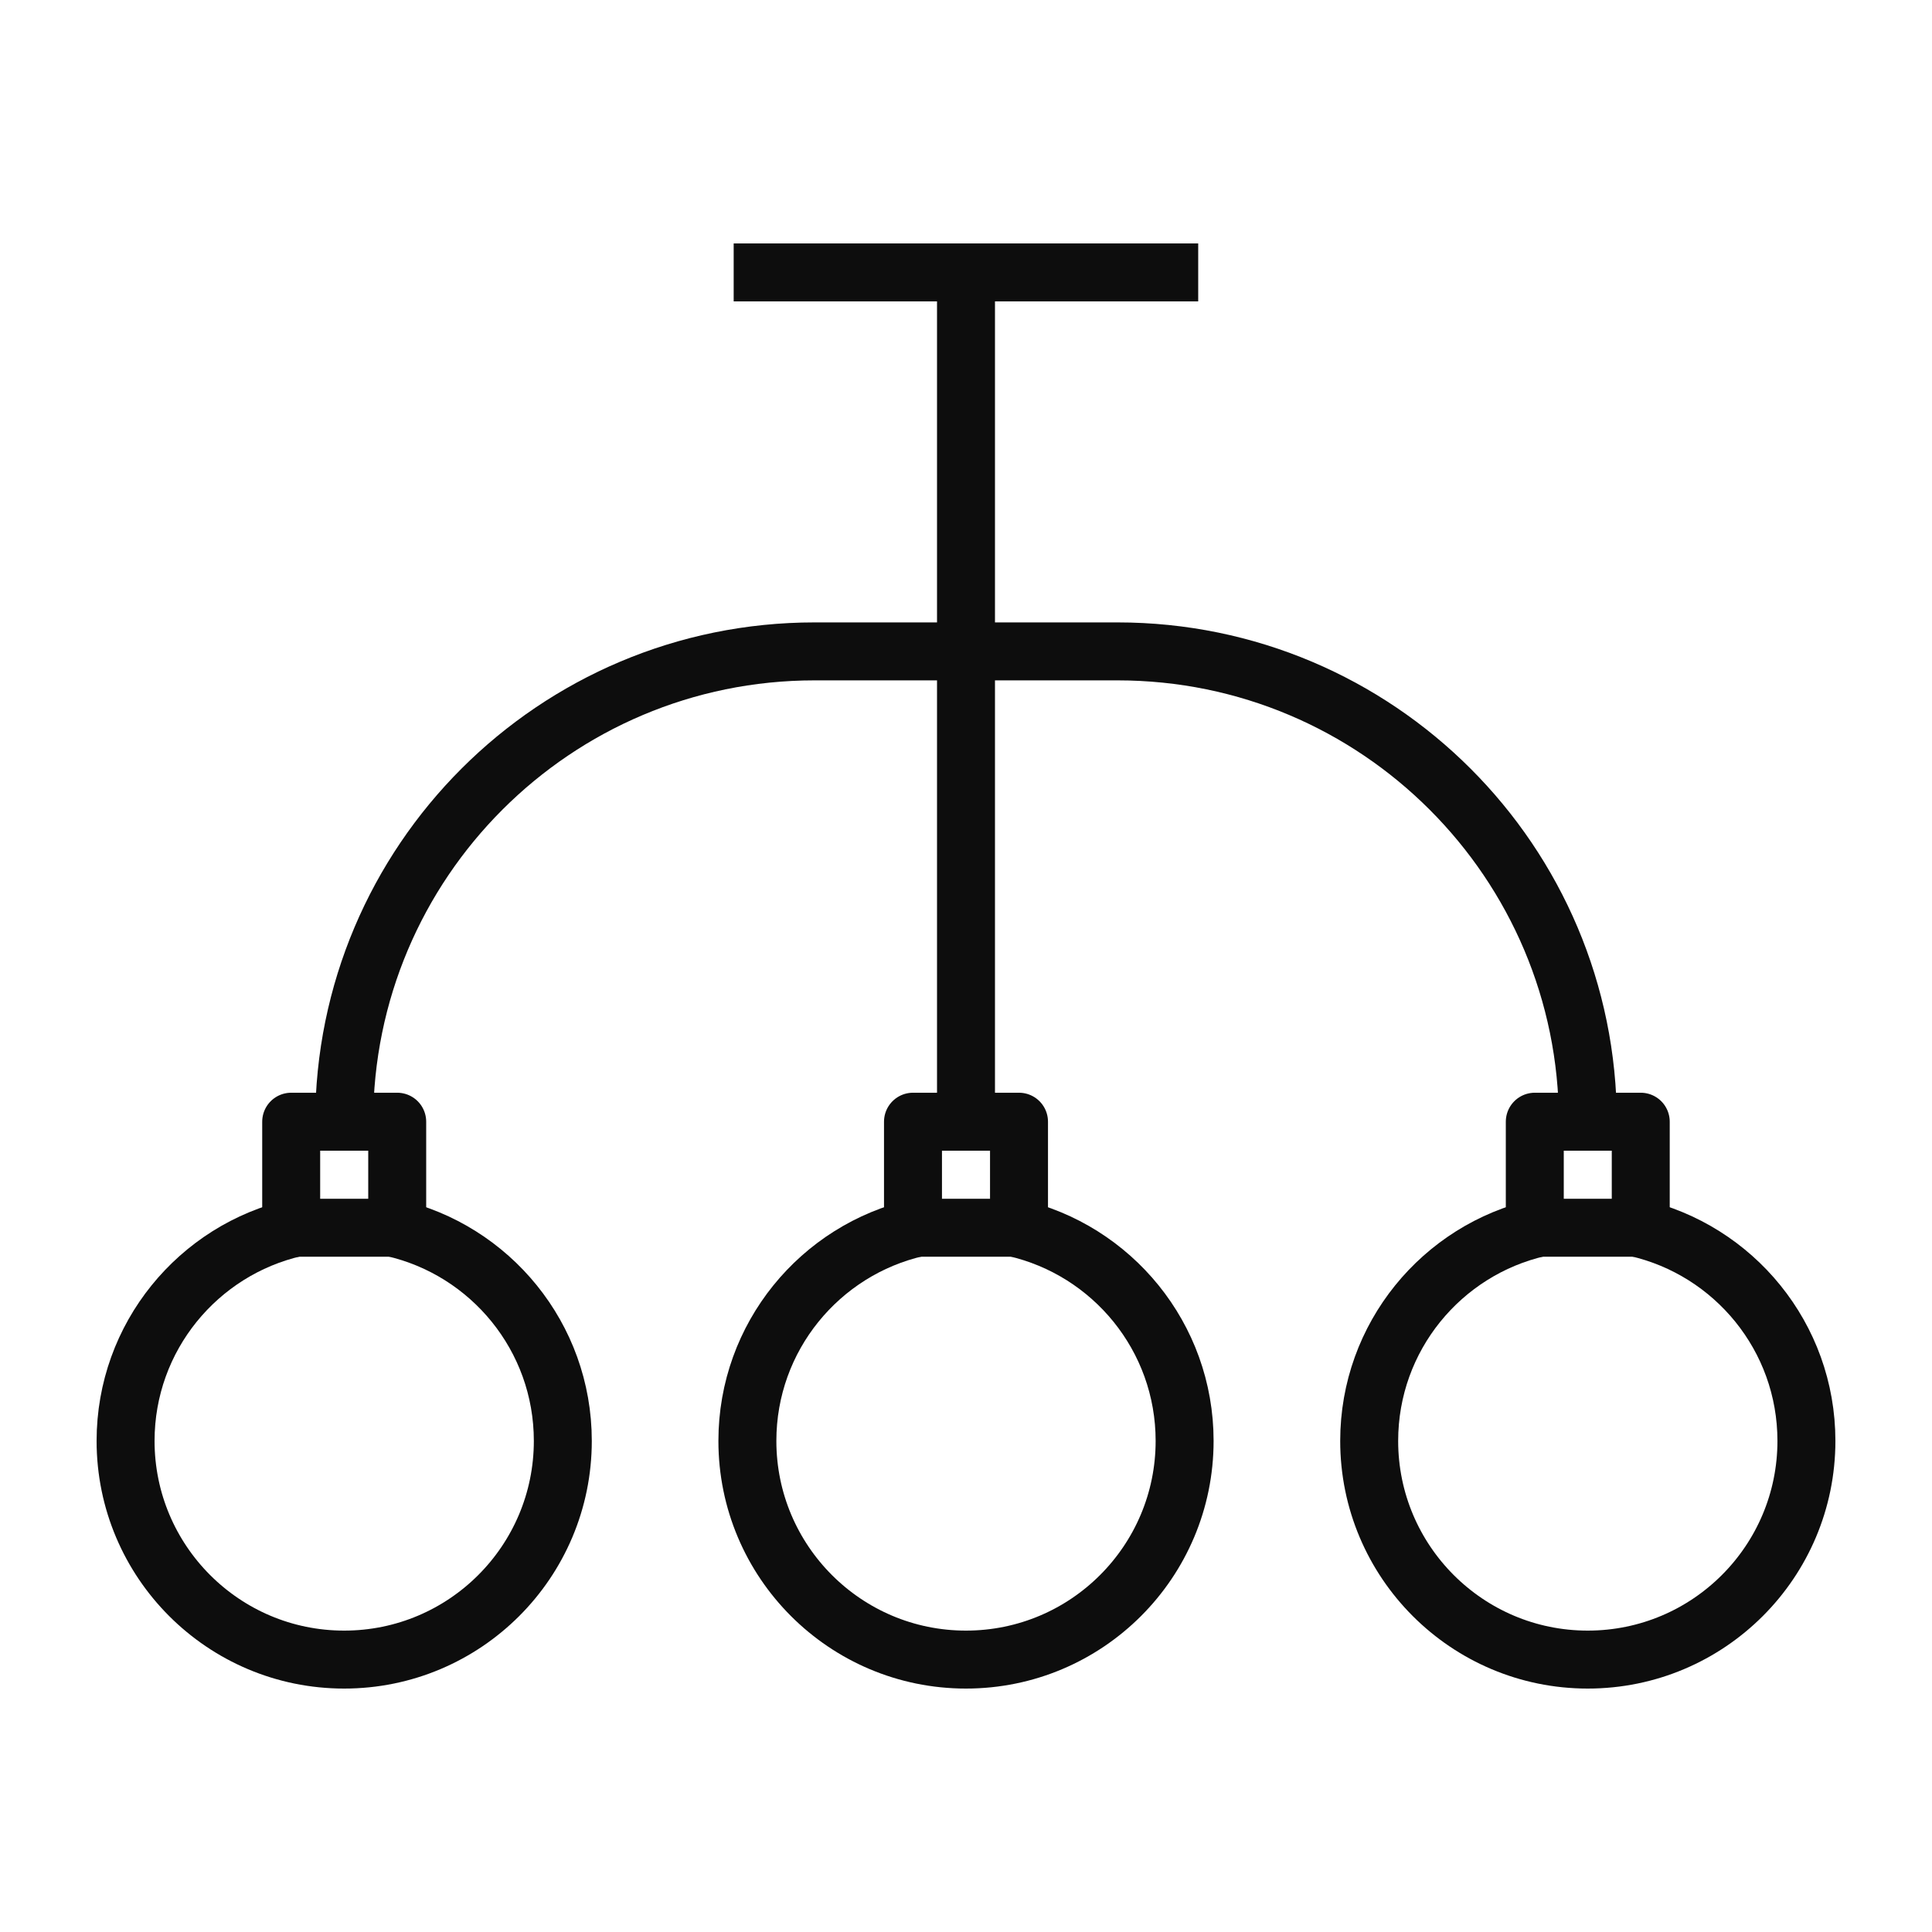
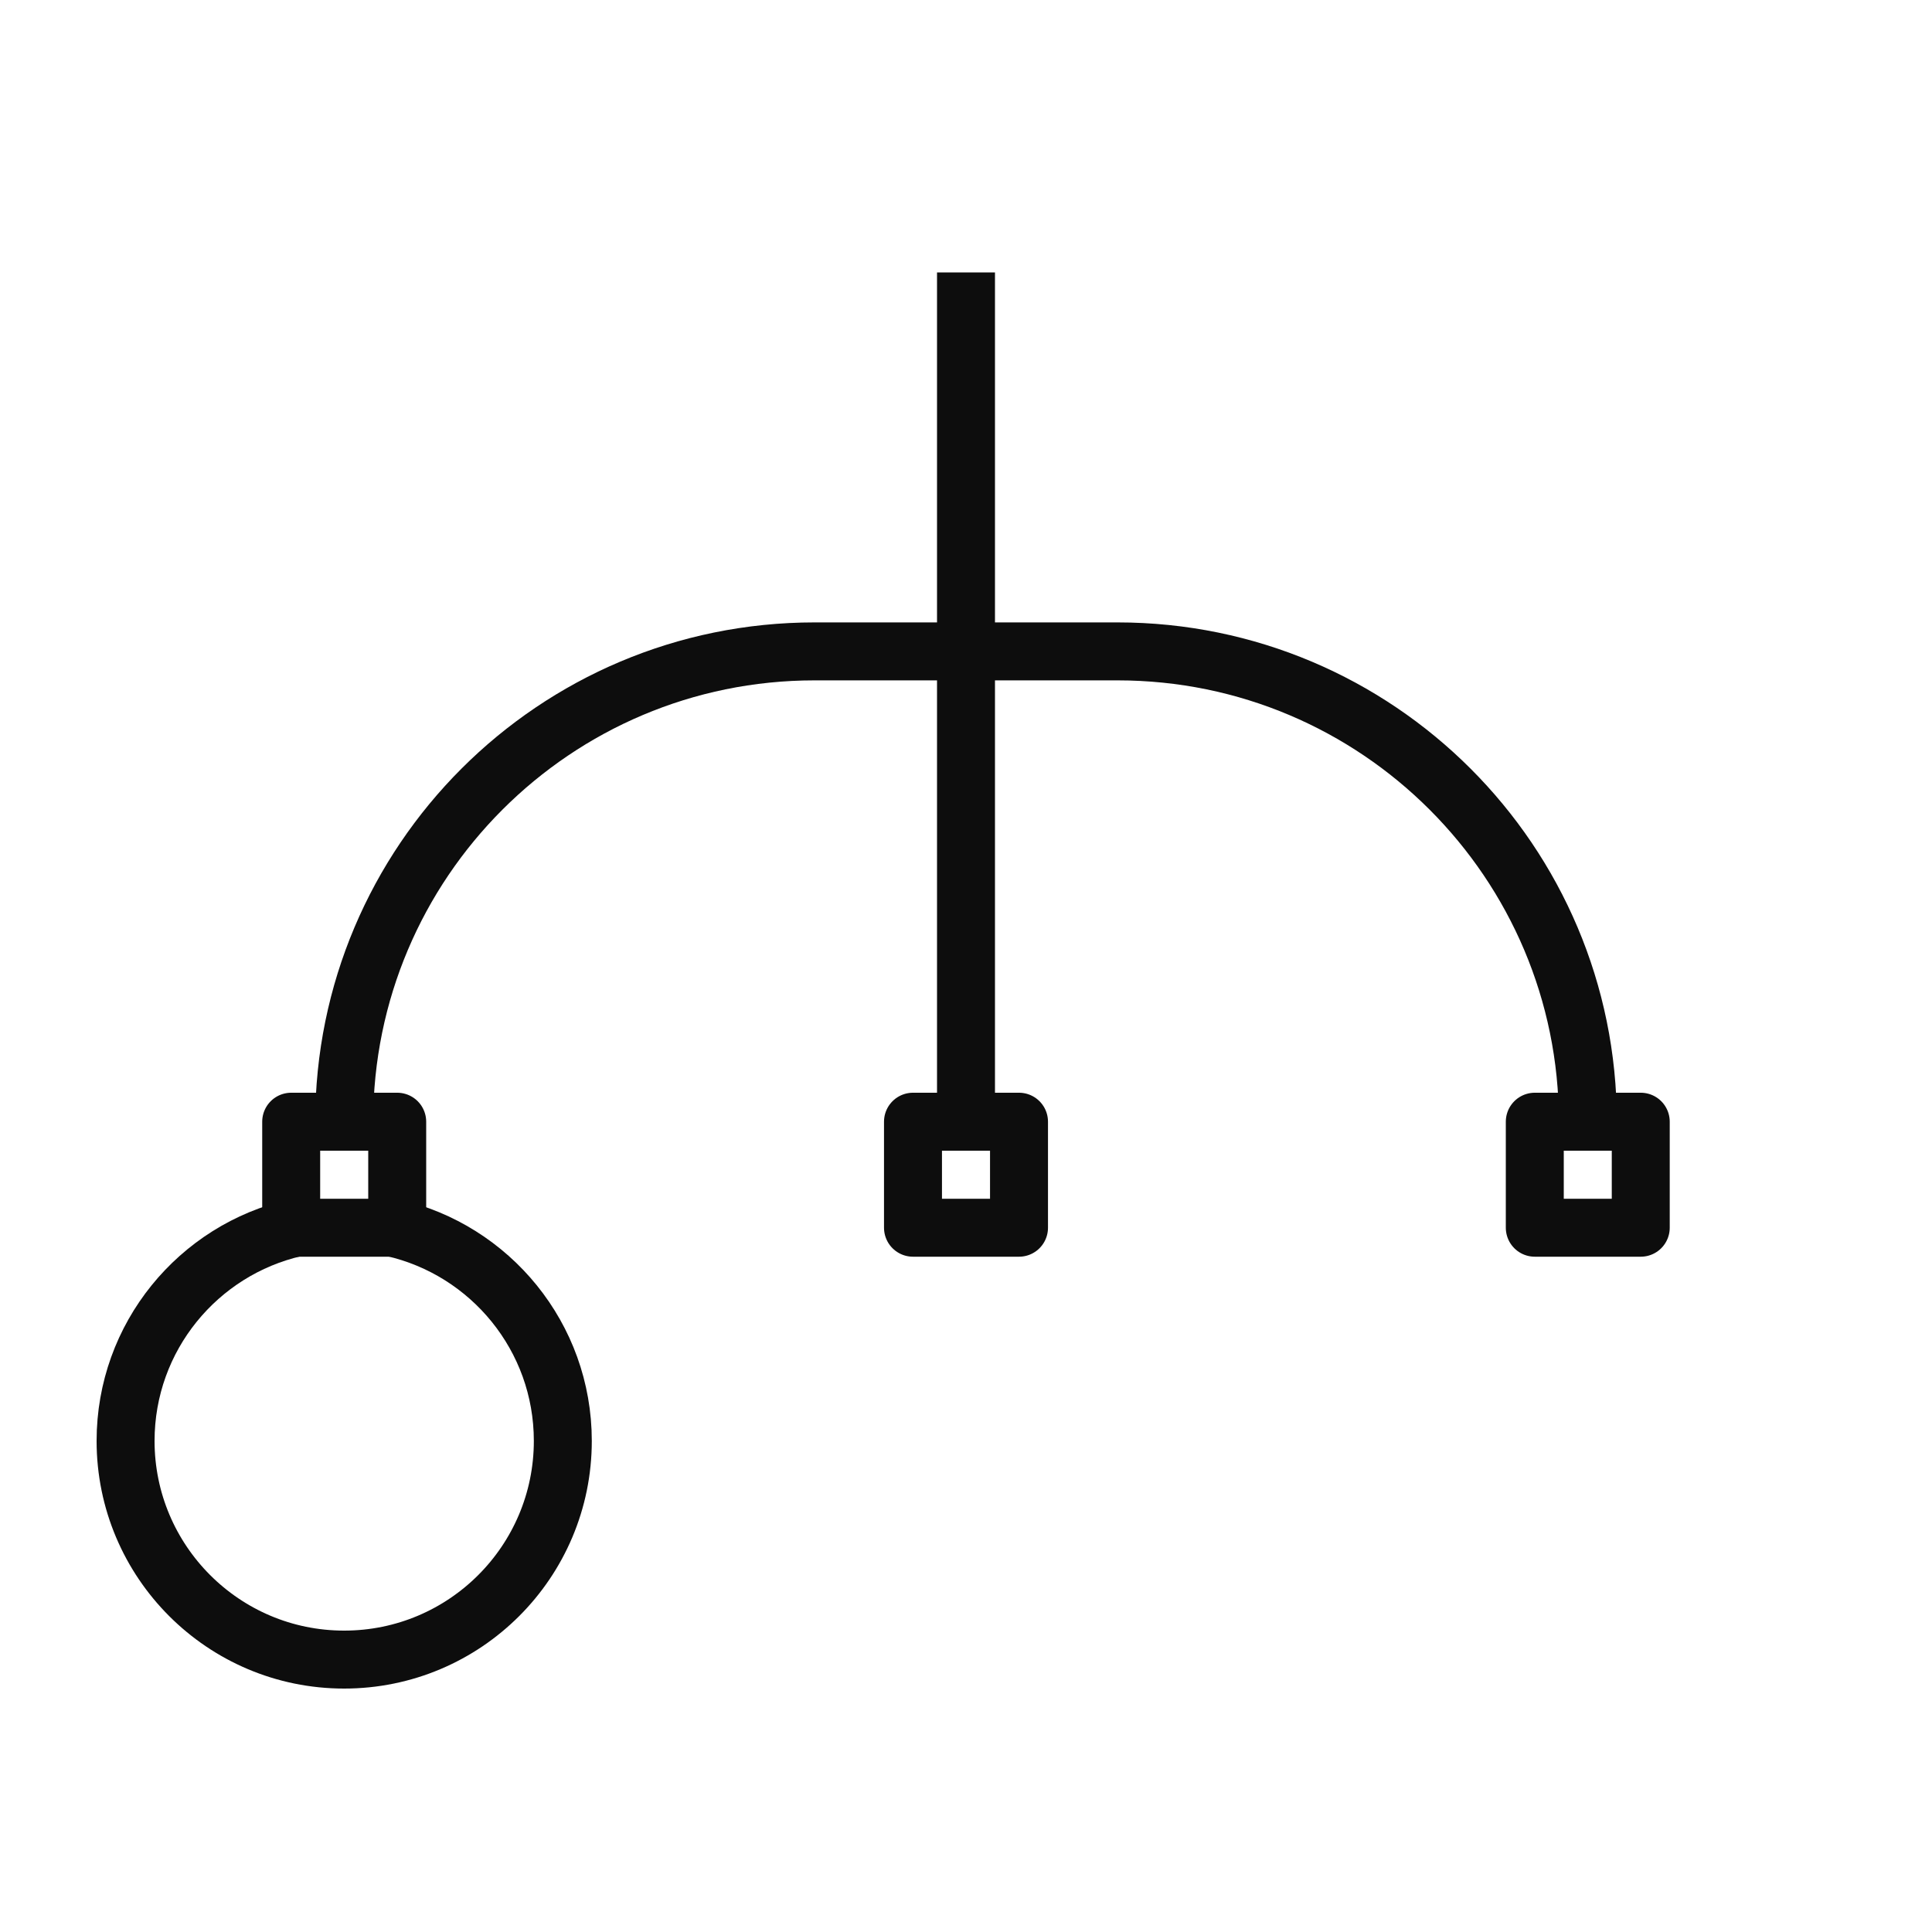
<svg xmlns="http://www.w3.org/2000/svg" fill="none" viewBox="0 0 32 32" height="32" width="32">
  <path stroke-linejoin="round" stroke-miterlimit="10" stroke-width="0.96" stroke="#0D0D0D" d="M6.504 20.335C8.118 20.701 9.322 22.143 9.322 23.866C9.322 25.865 7.701 27.488 5.7 27.488C3.701 27.488 2.08 25.865 2.08 23.866C2.08 22.143 3.284 20.701 4.896 20.335" />
  <path stroke-linejoin="round" stroke-miterlimit="10" stroke-width="0.96" stroke="#0D0D0D" d="M4.823 18.579H6.579V20.335H4.823V18.579Z" />
-   <path stroke-linejoin="round" stroke-miterlimit="10" stroke-width="0.96" stroke="#0D0D0D" d="M27.102 20.335C28.716 20.701 29.92 22.143 29.92 23.866C29.92 25.865 28.299 27.488 26.298 27.488C24.299 27.488 22.678 25.865 22.678 23.866C22.678 22.143 23.882 20.701 25.494 20.335" />
  <path stroke-linejoin="round" stroke-miterlimit="10" stroke-width="0.96" stroke="#0D0D0D" d="M25.421 18.579H27.176V20.335H25.421V18.579Z" />
-   <path stroke-linejoin="round" stroke-miterlimit="10" stroke-width="0.96" stroke="#0D0D0D" d="M16.803 20.335C18.417 20.701 19.621 22.143 19.621 23.866C19.621 25.865 18 27.488 15.999 27.488C14 27.488 12.379 25.865 12.379 23.866C12.379 22.143 13.583 20.701 15.195 20.335" />
  <path stroke-linejoin="round" stroke-miterlimit="10" stroke-width="0.96" stroke="#0D0D0D" d="M15.122 18.579H16.878V20.335H15.122V18.579Z" />
  <path stroke-linejoin="round" stroke-miterlimit="10" stroke-width="0.96" stroke="#0D0D0D" d="M26.3 18.579C26.3 14.277 22.812 10.789 18.509 10.789H13.492C9.189 10.789 5.701 14.277 5.701 18.579" />
  <path stroke-linejoin="round" stroke-miterlimit="10" stroke-width="0.96" stroke="#0D0D0D" d="M16 10.789V4.512" />
-   <path stroke-linejoin="round" stroke-miterlimit="10" stroke-width="0.96" stroke="#0D0D0D" d="M12.152 4.512H19.846" />
  <path stroke-linejoin="round" stroke-miterlimit="10" stroke-width="0.96" stroke="#0D0D0D" d="M16 10.789V18.579" />
</svg>